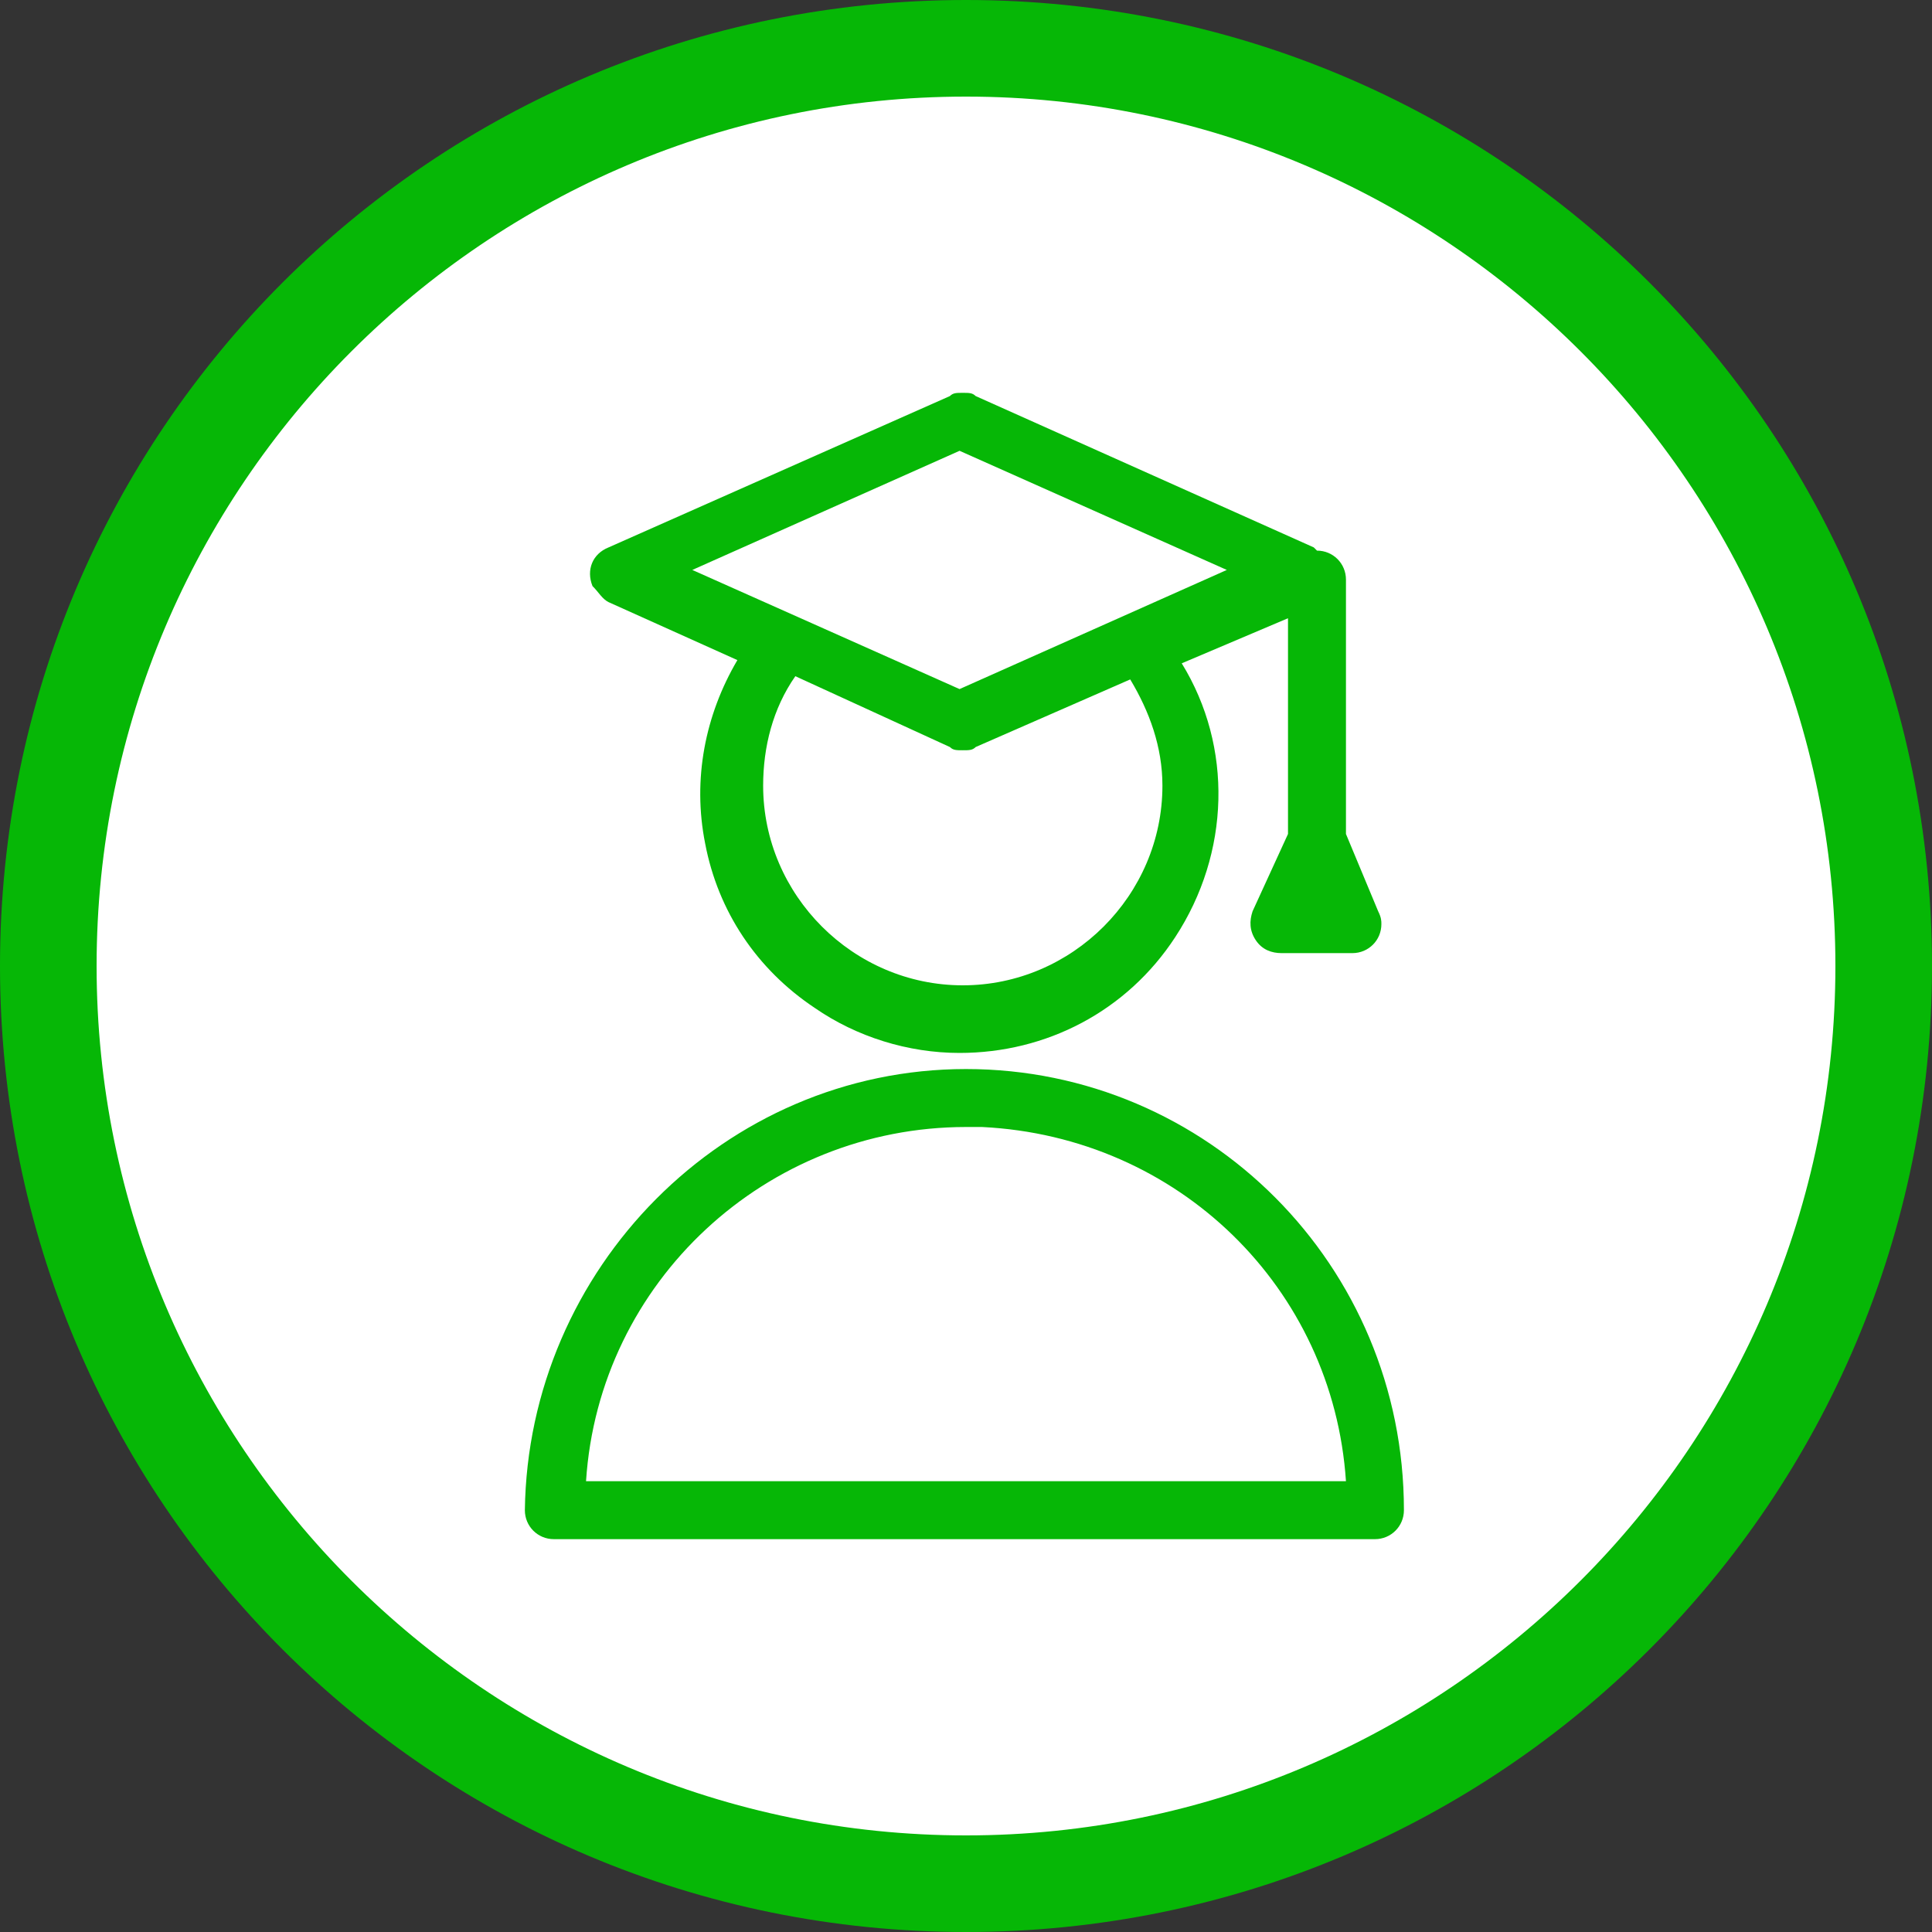
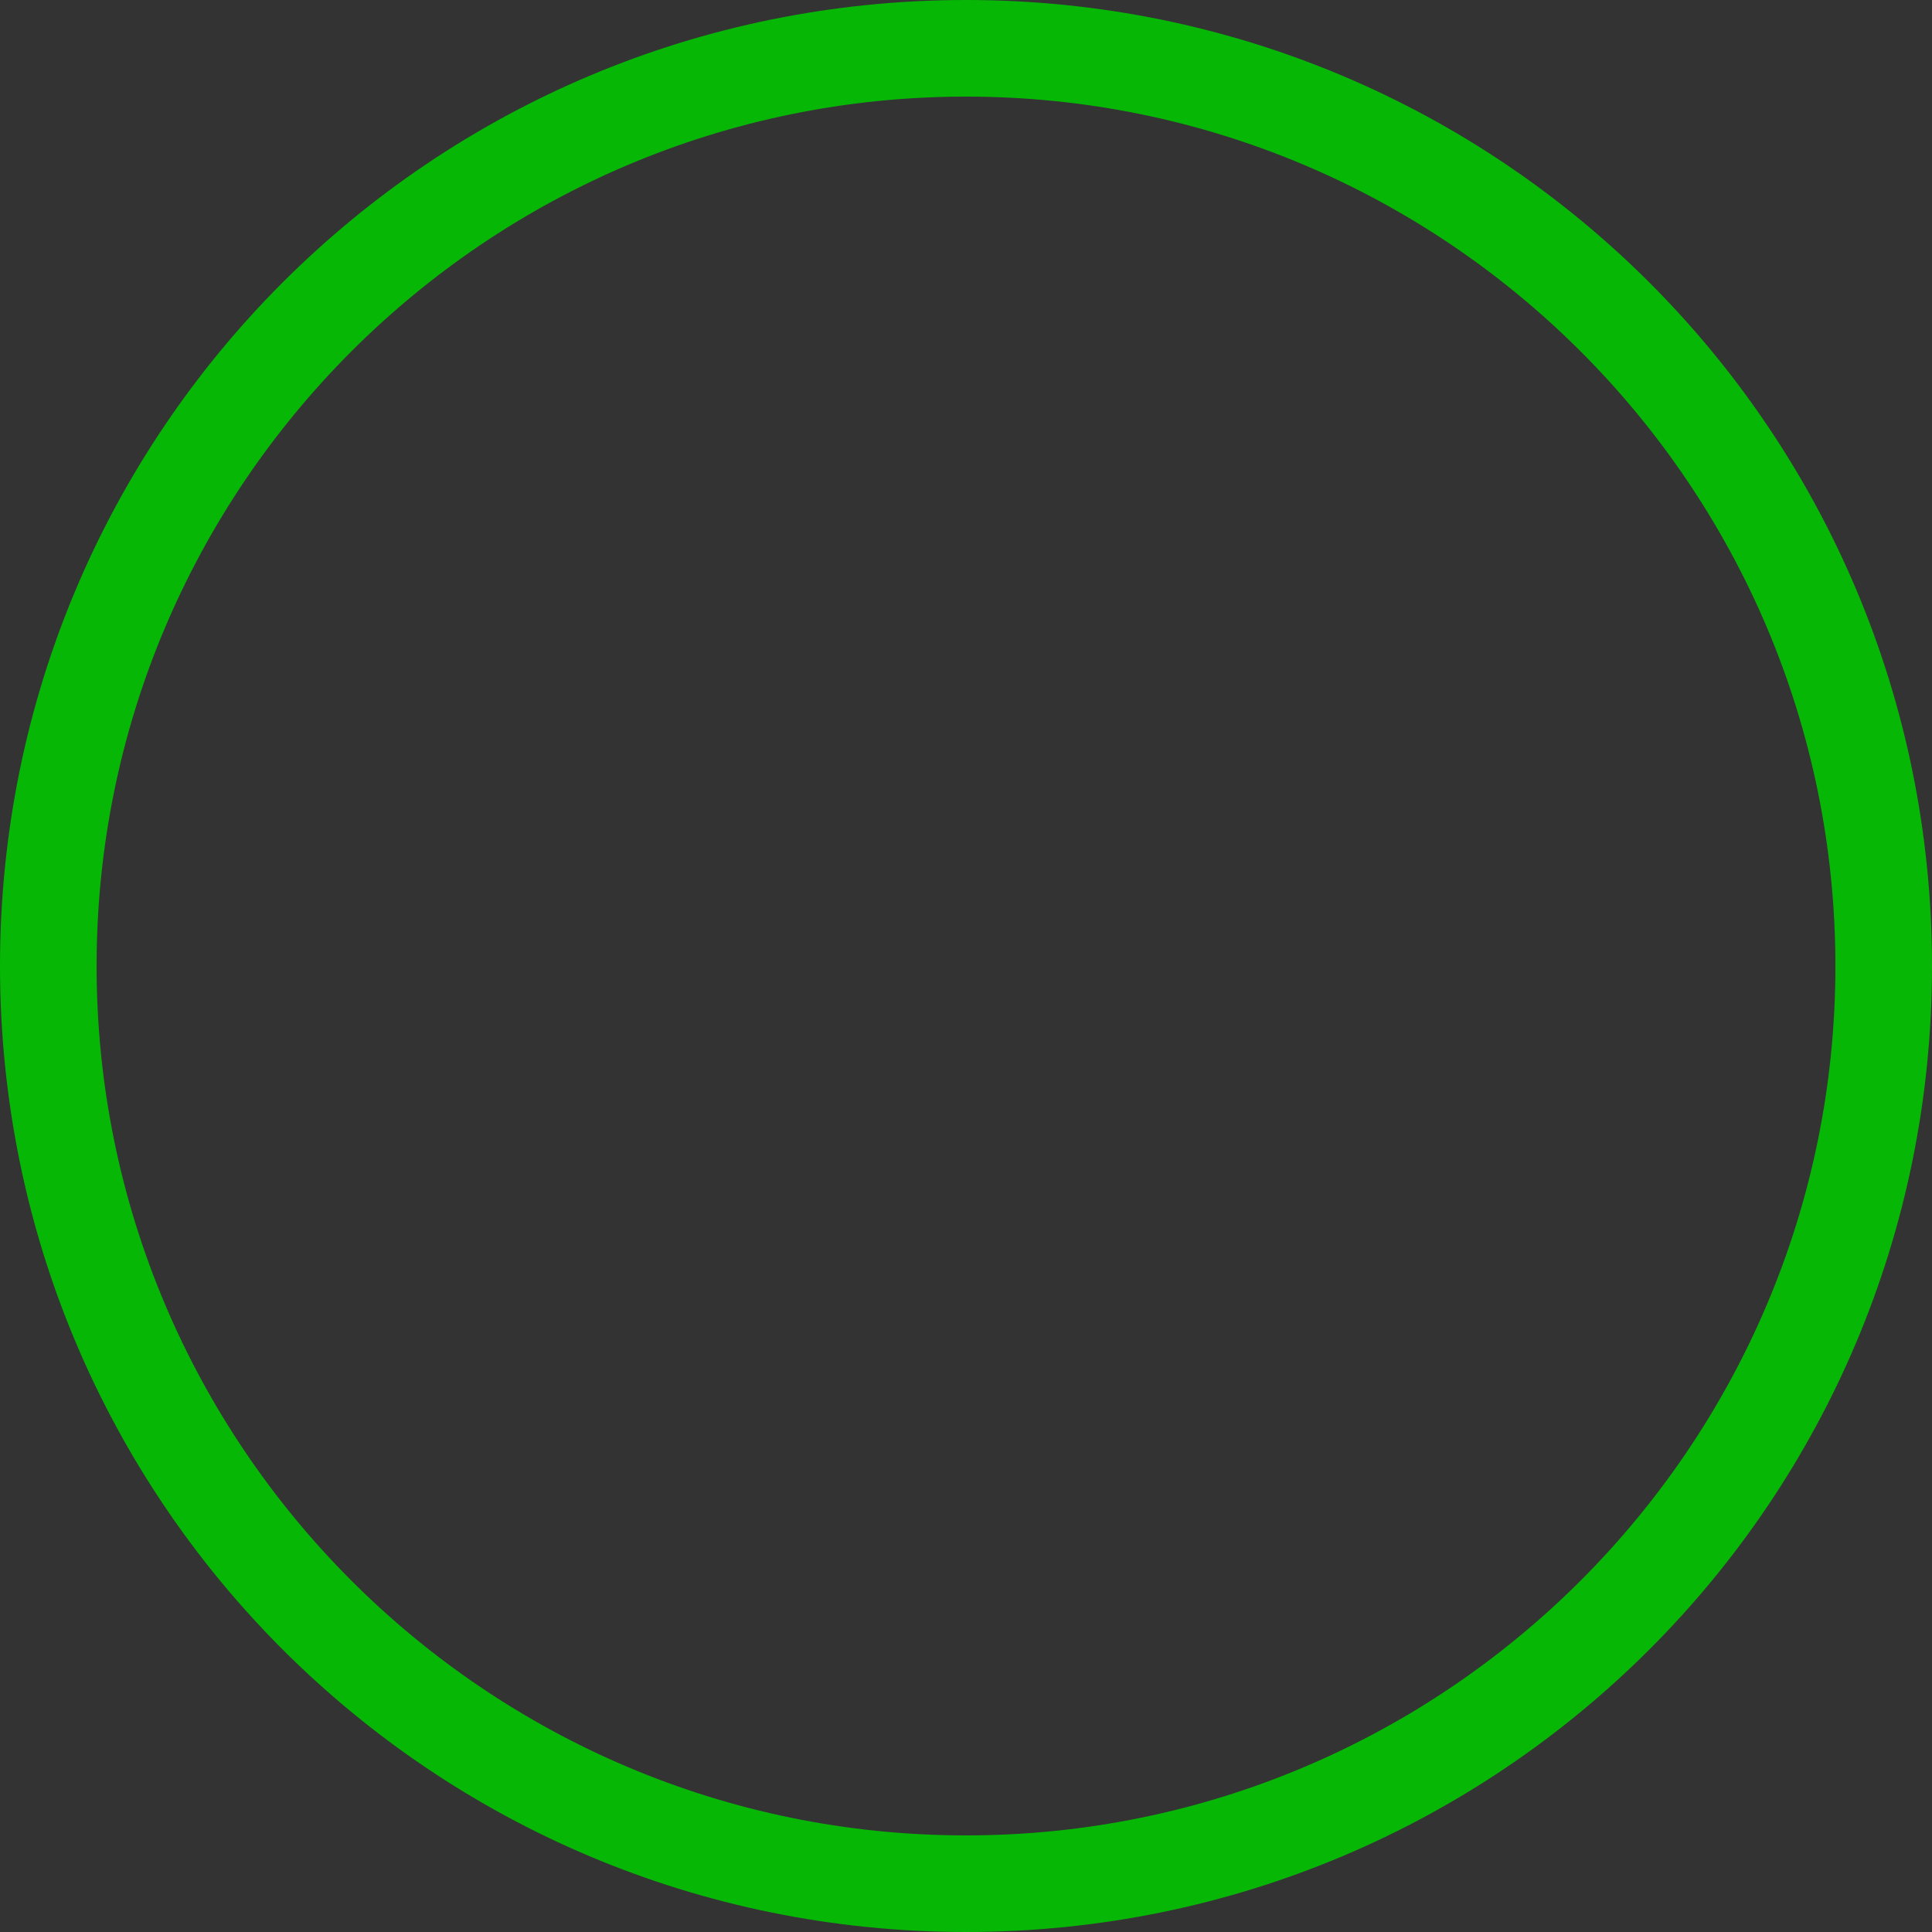
<svg xmlns="http://www.w3.org/2000/svg" version="1.1" id="Capa_1" x="0px" y="0px" viewBox="0 0 60 60" style="enable-background:new 0 0 60 60;" xml:space="preserve">
  <rect x="0" y="0" width="60" height="60" fill="#333333" stroke="none" />
  <style type="text/css">
	.st0{fill:#FFFFFF;}
	.st1{fill:#06B706;}
</style>
  <g>
-     <circle class="st0" cx="30" cy="30" r="28.5" />
    <path class="st1" d="M30,3c14.9,0,27,12.1,27,27S44.9,57,30,57S3,44.9,3,30S15.1,3,30,3 M30,0C13.4,0,0,13.4,0,30s13.4,30,30,30   s30-13.4,30-30S46.6,0,30,0L30,0z" />
    <g>
-       <path class="st1" d="M18.9,18.7C18.9,18.7,19,18.7,18.9,18.7l4,1.8c-1,1.7-1.4,3.7-1,5.7c0.4,2.1,1.6,3.9,3.4,5.1    c1.3,0.9,2.9,1.4,4.5,1.4c2.7,0,5.2-1.3,6.7-3.6c1.7-2.6,1.8-5.9,0.2-8.5l3.3-1.4v6.7l-1.1,2.4c-0.1,0.3-0.1,0.6,0.1,0.9    c0.2,0.3,0.5,0.4,0.8,0.4h2.2c0.5,0,0.9-0.4,0.9-0.9c0-0.1,0-0.2-0.1-0.4l-1-2.4V18c0-0.5-0.4-0.9-0.9-0.9c0,0-0.1-0.1-0.1-0.1    l-10.5-4.7c-0.1-0.1-0.2-0.1-0.4-0.1s-0.3,0-0.4,0.1L18.9,17c-0.5,0.2-0.7,0.7-0.5,1.2C18.6,18.4,18.7,18.6,18.9,18.7z M29.5,23.2    c0.1,0.1,0.2,0.1,0.4,0.1s0.3,0,0.4-0.1l4.8-2.1c0.6,1,1,2.1,1,3.3c0,3.4-2.8,6.2-6.2,6.2c-3.4,0-6.2-2.8-6.2-6.2    c0-1.2,0.3-2.4,1-3.4L29.5,23.2z M29.8,21.4l-8.3-3.7l8.3-3.7l8.3,3.7L29.8,21.4z" />
-       <path class="st1" d="M30,33.2c-7.5,0-13.6,6.2-13.7,13.7c0,0.5,0.4,0.9,0.9,0.9h25.5c0.5,0,0.9-0.4,0.9-0.9    C43.6,39.3,37.5,33.2,30,33.2z M18.2,46c0.4-6.2,5.6-11,11.8-11c0.2,0,0.4,0,0.5,0c6.1,0.3,10.9,5,11.3,11H18.2z" />
-     </g>
+       </g>
  </g>
</svg>